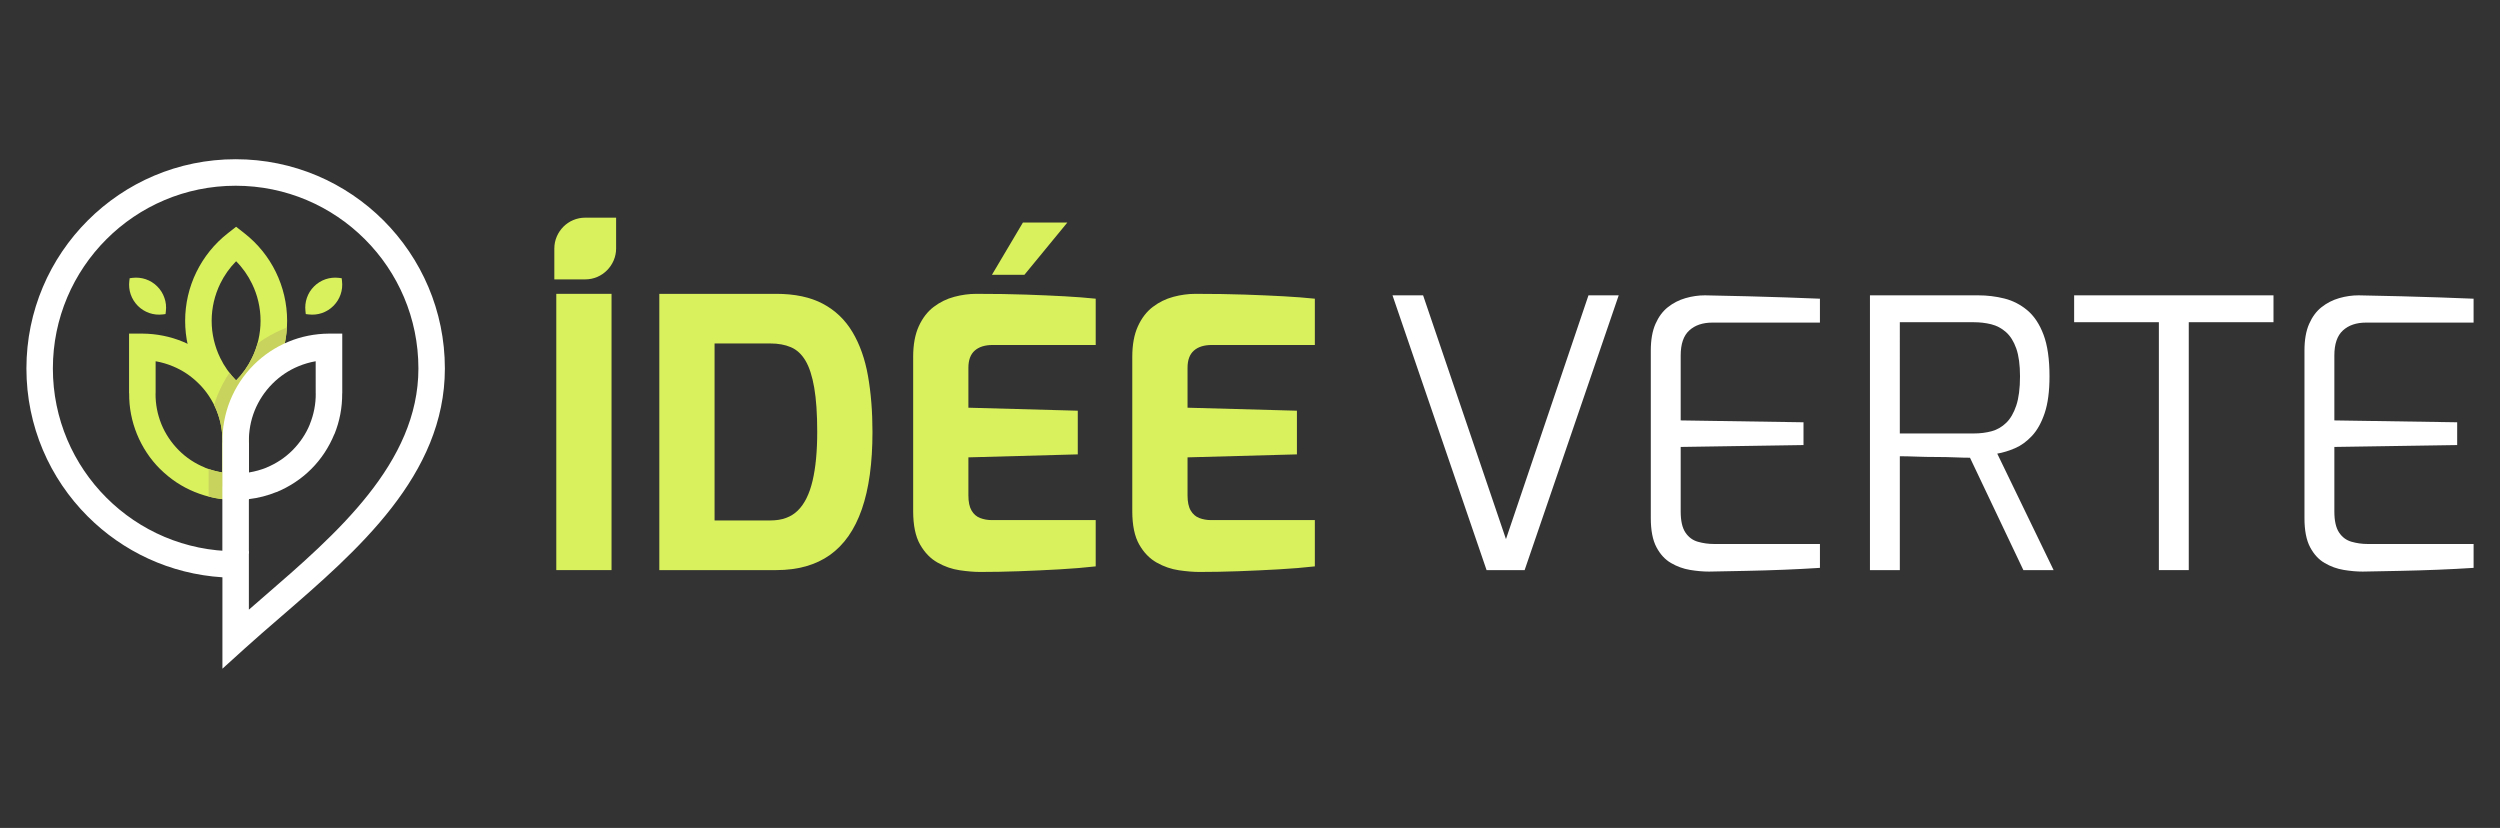
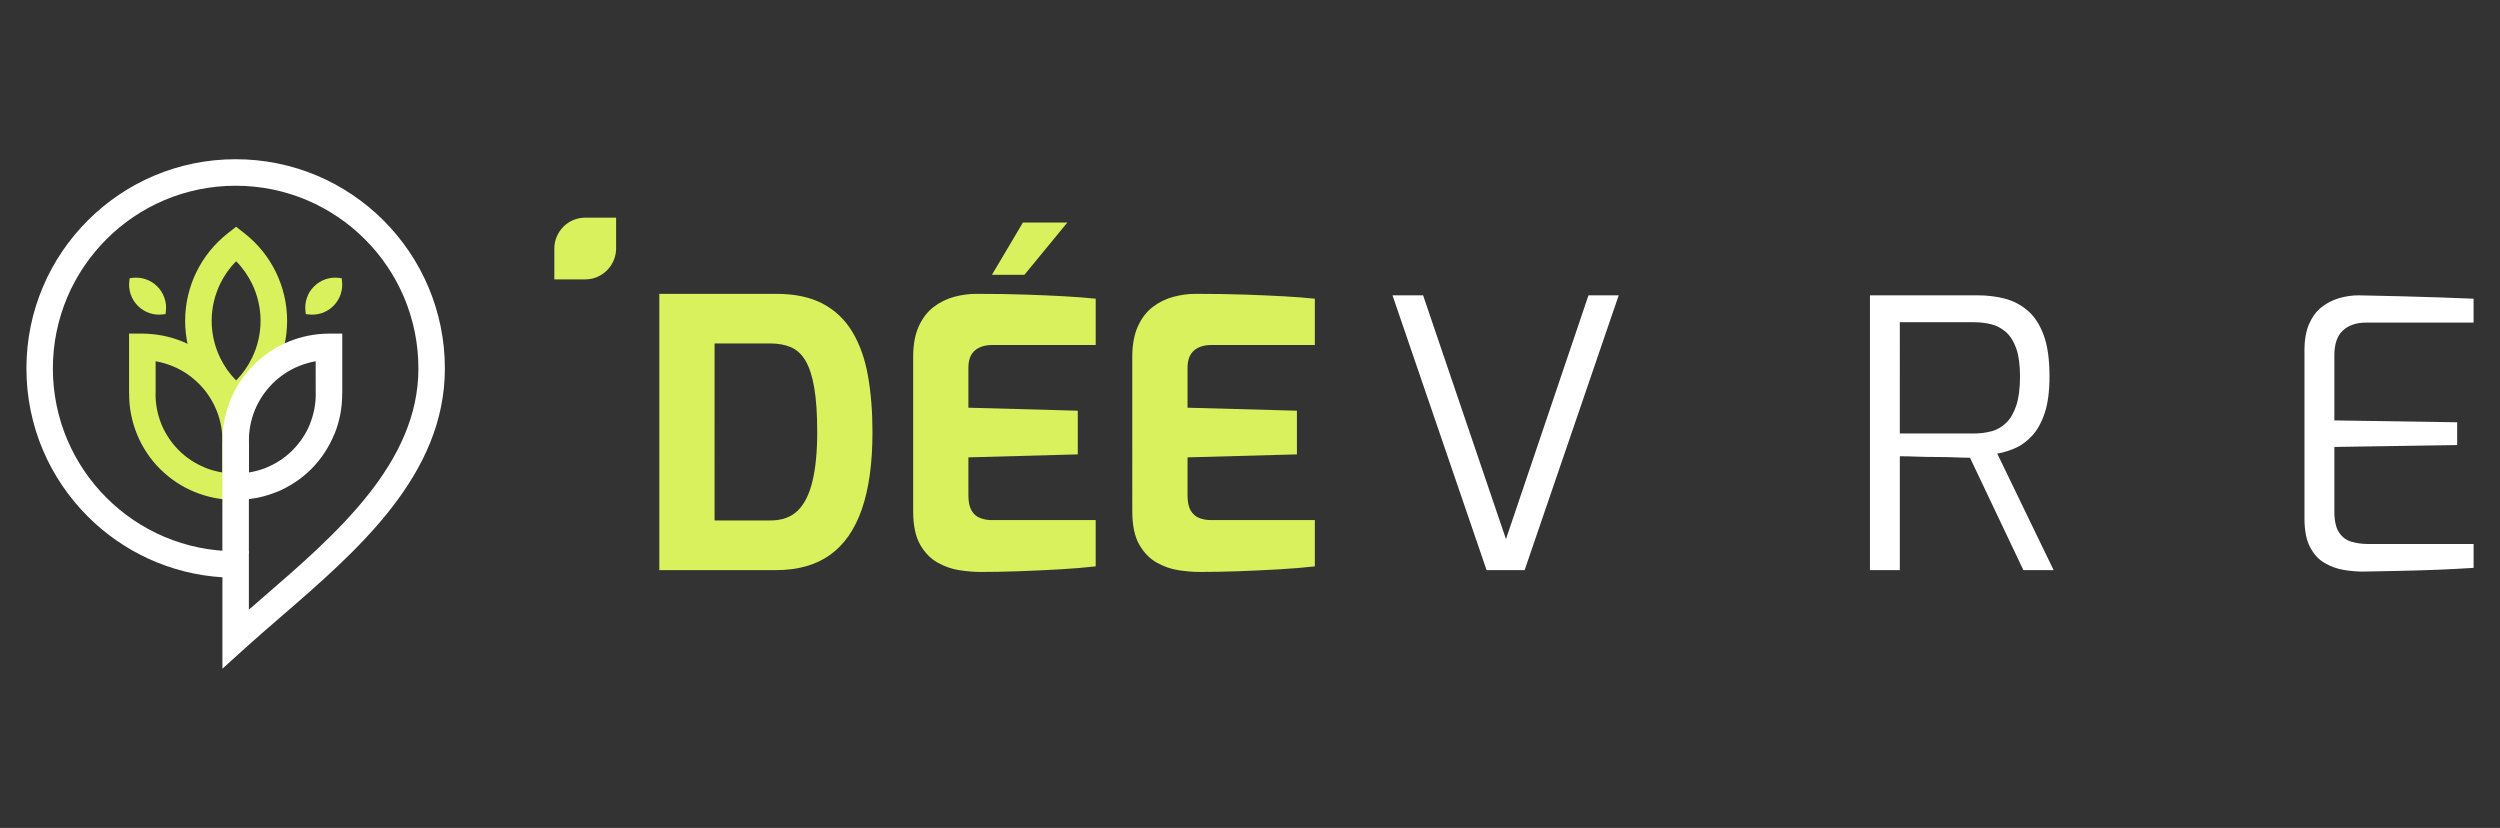
<svg xmlns="http://www.w3.org/2000/svg" version="1.1" id="Calque_1" x="0px" y="0px" width="217.067px" height="71.888px" viewBox="-10.887 -118.252 217.067 71.888" enable-background="new -10.887 -118.252 217.067 71.888" xml:space="preserve">
  <rect x="-10.887" y="-118.252" width="217.067" height="71.888" fill="#333333" stroke="none" />
  <g>
    <g>
      <path fill="#FFFFFF" d="M20.795-97.477c-2.872-2.874-6.838-4.648-11.222-4.648c-4.379,0-8.348,1.774-11.221,4.648    c-2.87,2.869-4.648,6.837-4.648,11.221c0,4.379,1.778,8.348,4.648,11.217c2.873,2.874,6.841,4.648,11.221,4.648h1.149v1.153v3.92    c0.419-0.368,0.845-0.733,1.269-1.101c6.313-5.458,13.451-11.625,13.451-19.838C25.442-90.64,23.668-94.609,20.795-97.477     M9.573-104.427c5.02,0,9.559,2.033,12.848,5.323c3.284,3.29,5.319,7.83,5.319,12.848c0,9.254-7.563,15.79-14.248,21.566    c-1.117,0.966-2.203,1.904-3.149,2.762l-1.918,1.738v-2.587v-5.35c-4.559-0.286-8.662-2.251-11.695-5.287    c-3.29-3.284-5.323-7.829-5.323-12.843c0-5.018,2.033-9.559,5.323-12.848C0.015-102.394,4.555-104.427,9.573-104.427z" />
      <path fill="#DAF15E" d="M6.167-94.631c0.635-1.301,1.565-2.462,2.74-3.378l0.706-0.554l0.707,0.554    c1.18,0.917,2.109,2.078,2.743,3.378c0.636,1.301,0.98,2.749,0.98,4.237c0,1.488-0.345,2.931-0.98,4.236    c-0.633,1.3-1.563,2.458-2.743,3.378l-0.707,0.55l-0.706-0.55c-1.174-0.92-2.104-2.078-2.74-3.378    c-0.639-1.305-0.978-2.749-0.978-4.236C5.19-91.882,5.529-93.33,6.167-94.631 M9.614-95.57c-0.563,0.567-1.028,1.229-1.377,1.944    C7.755-92.632,7.49-91.53,7.49-90.394c0,1.134,0.265,2.234,0.747,3.226c0.349,0.719,0.813,1.376,1.377,1.948    c0.568-0.572,1.028-1.229,1.376-1.948c0.487-0.992,0.746-2.091,0.746-3.226c0-1.136-0.259-2.239-0.746-3.231    C10.642-94.34,10.182-95.002,9.614-95.57z" />
      <path fill="#DAF15E" d="M4.125-86.448c-0.482-0.201-0.983-0.349-1.5-0.438v2.788l-0.006,0.01c-0.009,0.925,0.17,1.836,0.51,2.672    c0.339,0.826,0.849,1.596,1.506,2.256l0,0c0.647,0.653,1.42,1.158,2.256,1.497v0.01c0.487,0.196,1.001,0.338,1.527,0.424v-2.587    l0.006-0.022c0.021-0.958-0.152-1.896-0.502-2.762c-0.349-0.872-0.871-1.667-1.541-2.337H6.377    C5.726-85.595,4.956-86.105,4.125-86.448 M1.472-89.286c1.233,0.009,2.435,0.25,3.539,0.711c1.113,0.464,2.132,1.144,3,2.006    H8.004c0.898,0.898,1.592,1.961,2.052,3.11c0.46,1.144,0.688,2.381,0.666,3.643l0,0V-76v1.139l-1.139,0.009    c-1.229,0.014-2.437-0.223-3.553-0.68v0.004c-1.118-0.455-2.145-1.136-3.017-2.006H3.008c-0.867-0.863-1.542-1.895-2.002-3.021    c-0.455-1.113-0.692-2.319-0.678-3.545H0.319v-4.039v-1.148H1.472L1.472-89.286z" />
      <path fill="#DAF15E" d="M17.372-94.005c0.37-0.125,0.768-0.17,1.167-0.121l0.241,0.032l0.027,0.237    c0.048,0.402,0.008,0.799-0.121,1.166c-0.126,0.371-0.336,0.71-0.622,0.997c-0.281,0.282-0.621,0.492-0.992,0.622    c-0.366,0.125-0.769,0.17-1.167,0.12l-0.242-0.031l-0.026-0.241c-0.049-0.397-0.005-0.796,0.121-1.162    c0.125-0.371,0.334-0.71,0.622-0.996C16.661-93.666,17.005-93.876,17.372-94.005" />
      <path fill="#DAF15E" d="M1.775-94.005c-0.366-0.125-0.764-0.17-1.167-0.121l-0.236,0.032l-0.031,0.237    c-0.049,0.402-0.005,0.799,0.12,1.166c0.13,0.371,0.34,0.71,0.622,0.997c0.281,0.282,0.625,0.492,0.997,0.622    c0.366,0.125,0.764,0.17,1.162,0.12l0.242-0.031l0.03-0.241c0.05-0.397,0.006-0.796-0.125-1.162    c-0.125-0.371-0.335-0.71-0.621-0.996C2.487-93.666,2.146-93.876,1.775-94.005" />
-       <path fill="#C8D35D" d="M9.032-85.885c0.185,0.232,0.376,0.456,0.581,0.666c0.568-0.572,1.028-1.229,1.376-1.948    c0.201-0.402,0.358-0.823,0.479-1.256c0.684-0.505,1.426-0.925,2.211-1.251c0.116-0.048,0.229-0.093,0.346-0.138    c-0.076,1.281-0.408,2.521-0.962,3.655c-0.633,1.3-1.563,2.458-2.743,3.378l-0.019,0.014c0.296,0.943,0.438,1.939,0.42,2.949l0,0    v3.816v1.14l-1.139,0.008c-0.801,0.009-1.591-0.088-2.356-0.286v-2.055l0,0v-0.335c0.39,0.134,0.787,0.237,1.194,0.3v-2.587    l0.005-0.022c0.021-0.957-0.152-1.895-0.502-2.762c-0.066-0.173-0.141-0.339-0.222-0.5c0.081-0.272,0.179-0.537,0.281-0.8    C8.265-84.598,8.613-85.264,9.032-85.885" />
      <path fill="#FFFFFF" d="M10.722-74.914v4.728H8.42V-76h0.005v-3.816H8.43c-0.026-1.26,0.206-2.5,0.661-3.643    c0.465-1.158,1.157-2.216,2.051-3.11c0.862-0.862,1.887-1.542,2.999-2.006c1.105-0.461,2.302-0.702,3.536-0.711h1.153v1.148v4.04    h-0.006c0.01,1.235-0.223,2.437-0.674,3.545h-0.009c-0.461,1.126-1.135,2.159-1.998,3.021c-0.871,0.871-1.899,1.545-3.021,2.006    l-0.004-0.005C12.353-75.218,11.548-75.013,10.722-74.914 M16.522-86.886c-0.514,0.089-1.019,0.237-1.501,0.438    c-0.831,0.343-1.595,0.854-2.252,1.511c-0.675,0.675-1.197,1.475-1.546,2.337c-0.348,0.867-0.518,1.805-0.5,2.762l0.009,0.022    v2.587c0.527-0.085,1.036-0.228,1.524-0.424v-0.005c0.836-0.344,1.605-0.849,2.257-1.501c0.656-0.661,1.17-1.43,1.505-2.256    h-0.005c0.344-0.844,0.523-1.751,0.515-2.672l-0.004-0.01L16.522-86.886L16.522-86.886z" />
    </g>
    <g>
      <path fill="#DAF15E" d="M41.819-94.784c0.483-0.485,0.789-1.156,0.789-1.889v-2.021v-0.659h-2.68c-0.738,0-1.41,0.299-1.894,0.783    c-0.485,0.492-0.79,1.156-0.79,1.896v2.021v0.659h2.467h0.217C40.663-93.994,41.333-94.292,41.819-94.784" />
      <g>
-         <path fill="#DAF15E" d="M37.414-68.752v-23.987h4.797v23.987H37.414z" />
        <path fill="#DAF15E" d="M46.359-68.752v-23.987h10.146c1.62,0,2.971,0.287,4.051,0.859c1.081,0.573,1.939,1.394,2.577,2.464     c0.637,1.069,1.086,2.339,1.345,3.808c0.259,1.47,0.389,3.091,0.389,4.862c0,2.702-0.308,4.938-0.924,6.709     c-0.615,1.772-1.54,3.096-2.771,3.971c-1.232,0.876-2.788,1.314-4.667,1.314H46.359z M51.157-73.064h4.862     c0.994,0,1.782-0.286,2.365-0.859c0.583-0.572,1.01-1.431,1.281-2.577c0.271-1.145,0.405-2.562,0.405-4.247     c0-1.556-0.086-2.836-0.259-3.841c-0.173-1.005-0.427-1.787-0.761-2.35c-0.335-0.561-0.757-0.951-1.265-1.167     c-0.508-0.216-1.097-0.324-1.766-0.324h-4.862V-73.064z" />
        <path fill="#DAF15E" d="M74.234-68.591c-0.519,0-1.114-0.048-1.783-0.146c-0.67-0.098-1.313-0.319-1.929-0.665     c-0.616-0.346-1.124-0.869-1.523-1.572c-0.4-0.702-0.599-1.669-0.599-2.902V-87.26c0-1.059,0.161-1.945,0.485-2.658     c0.324-0.713,0.757-1.275,1.296-1.686c0.54-0.41,1.136-0.702,1.783-0.875c0.648-0.173,1.286-0.259,1.914-0.259     c1.62,0,3.05,0.022,4.294,0.065c1.242,0.043,2.36,0.092,3.355,0.146c0.994,0.054,1.901,0.125,2.723,0.21v4.019h-8.946     c-0.67,0-1.189,0.162-1.556,0.486c-0.369,0.325-0.552,0.822-0.552,1.491v3.469l9.497,0.26v3.792l-9.497,0.259v3.306     c0,0.563,0.092,1,0.276,1.313c0.184,0.314,0.432,0.53,0.745,0.649c0.313,0.118,0.643,0.178,0.989,0.178h9.043v4.019     c-0.952,0.108-2.005,0.195-3.161,0.26c-1.156,0.065-2.323,0.118-3.5,0.162C76.411-68.613,75.292-68.591,74.234-68.591z      M75.24-94.392l2.69-4.538h3.857l-3.728,4.538H75.24z" />
        <path fill="#DAF15E" d="M93.261-68.591c-0.518,0-1.113-0.048-1.782-0.146c-0.67-0.098-1.313-0.319-1.93-0.665     c-0.615-0.346-1.123-0.869-1.523-1.572c-0.4-0.702-0.601-1.669-0.601-2.902V-87.26c0-1.059,0.163-1.945,0.487-2.658     c0.324-0.713,0.756-1.275,1.296-1.686s1.135-0.702,1.783-0.875s1.286-0.259,1.913-0.259c1.621,0,3.052,0.022,4.294,0.065     c1.243,0.043,2.361,0.092,3.356,0.146c0.994,0.054,1.901,0.125,2.723,0.21v4.019h-8.946c-0.669,0-1.188,0.162-1.555,0.486     c-0.369,0.325-0.552,0.822-0.552,1.491v3.469l9.497,0.26v3.792l-9.497,0.259v3.306c0,0.563,0.091,1,0.276,1.313     c0.183,0.314,0.432,0.53,0.746,0.649c0.313,0.118,0.642,0.178,0.988,0.178h9.043v4.019c-0.951,0.108-2.005,0.195-3.16,0.26     c-1.157,0.065-2.324,0.118-3.501,0.162C95.438-68.613,94.319-68.591,93.261-68.591z" />
        <path fill="#FFFFFF" d="M118.187-68.752l-8.168-23.857h2.657l7.195,21.167l7.164-21.167h2.625l-8.168,23.857H118.187z" />
-         <path fill="#FFFFFF" d="M137.504-68.623c-0.52,0-1.07-0.049-1.653-0.145c-0.583-0.098-1.134-0.298-1.653-0.601     c-0.519-0.301-0.94-0.762-1.264-1.377c-0.324-0.616-0.487-1.453-0.487-2.512v-14.554c0-0.929,0.135-1.702,0.406-2.317     c0.27-0.616,0.632-1.102,1.086-1.459c0.453-0.356,0.96-0.616,1.522-0.778c0.562-0.162,1.124-0.243,1.686-0.243     c1.34,0.022,2.582,0.049,3.728,0.082c1.145,0.033,2.231,0.064,3.257,0.097c1.026,0.032,2.026,0.071,3,0.113v2.075h-9.336     c-0.842,0-1.513,0.227-2.009,0.681c-0.498,0.454-0.745,1.178-0.745,2.172v5.64l10.664,0.162v1.978l-10.664,0.163v5.606     c0,0.8,0.134,1.405,0.405,1.816c0.271,0.41,0.633,0.68,1.086,0.81c0.454,0.129,0.919,0.194,1.395,0.194h9.205v2.073     c-0.995,0.065-2.038,0.12-3.128,0.163c-1.091,0.043-2.183,0.076-3.273,0.098C139.638-68.666,138.563-68.645,137.504-68.623z" />
        <path fill="#FFFFFF" d="M151.475-68.752v-23.857h9.4c0.778,0,1.534,0.092,2.269,0.275c0.734,0.184,1.399,0.525,1.993,1.021     c0.595,0.498,1.064,1.206,1.41,2.124c0.346,0.918,0.518,2.123,0.518,3.614c0,1.296-0.14,2.361-0.42,3.193     c-0.281,0.833-0.648,1.491-1.103,1.978c-0.454,0.486-0.945,0.842-1.474,1.069c-0.529,0.227-1.043,0.384-1.54,0.47l4.894,10.114     h-2.626l-4.635-9.758c-0.346,0-0.778-0.01-1.296-0.032c-0.519-0.021-1.07-0.033-1.653-0.033c-0.583,0-1.15-0.011-1.702-0.032     c-0.55-0.021-1.031-0.032-1.441-0.032v9.886L151.475-68.752L151.475-68.752z M154.068-80.616h6.417     c0.562,0,1.08-0.065,1.556-0.194c0.475-0.129,0.896-0.373,1.264-0.73c0.368-0.355,0.659-0.858,0.875-1.506     c0.215-0.648,0.324-1.491,0.324-2.529c0-0.993-0.109-1.799-0.324-2.415c-0.217-0.615-0.514-1.09-0.893-1.426     c-0.378-0.334-0.804-0.562-1.279-0.68c-0.476-0.119-0.983-0.179-1.523-0.179h-6.417V-80.616z" />
-         <path fill="#FFFFFF" d="M176.561-68.752v-21.524h-7.357v-2.333h17.309v2.333h-7.357v21.524H176.561z" />
        <path fill="#FFFFFF" d="M194.26-68.623c-0.52,0-1.07-0.049-1.654-0.145c-0.583-0.098-1.135-0.298-1.653-0.601     c-0.519-0.301-0.94-0.762-1.264-1.377c-0.324-0.616-0.486-1.453-0.486-2.512v-14.554c0-0.929,0.134-1.702,0.405-2.317     c0.27-0.616,0.632-1.102,1.086-1.459c0.454-0.356,0.961-0.616,1.523-0.778c0.563-0.162,1.123-0.243,1.686-0.243     c1.34,0.022,2.582,0.049,3.728,0.082c1.145,0.033,2.231,0.064,3.258,0.097c1.026,0.032,2.026,0.071,2.998,0.113v2.075h-9.335     c-0.843,0-1.513,0.227-2.01,0.681c-0.497,0.454-0.744,1.178-0.744,2.172v5.64l10.664,0.162v1.978l-10.664,0.163v5.606     c0,0.8,0.135,1.405,0.405,1.816c0.27,0.41,0.632,0.68,1.086,0.81c0.453,0.129,0.918,0.194,1.393,0.194h9.206v2.073     c-0.994,0.065-2.037,0.12-3.129,0.163c-1.091,0.043-2.182,0.076-3.272,0.098C196.393-68.666,195.319-68.645,194.26-68.623z" />
      </g>
    </g>
  </g>
</svg>